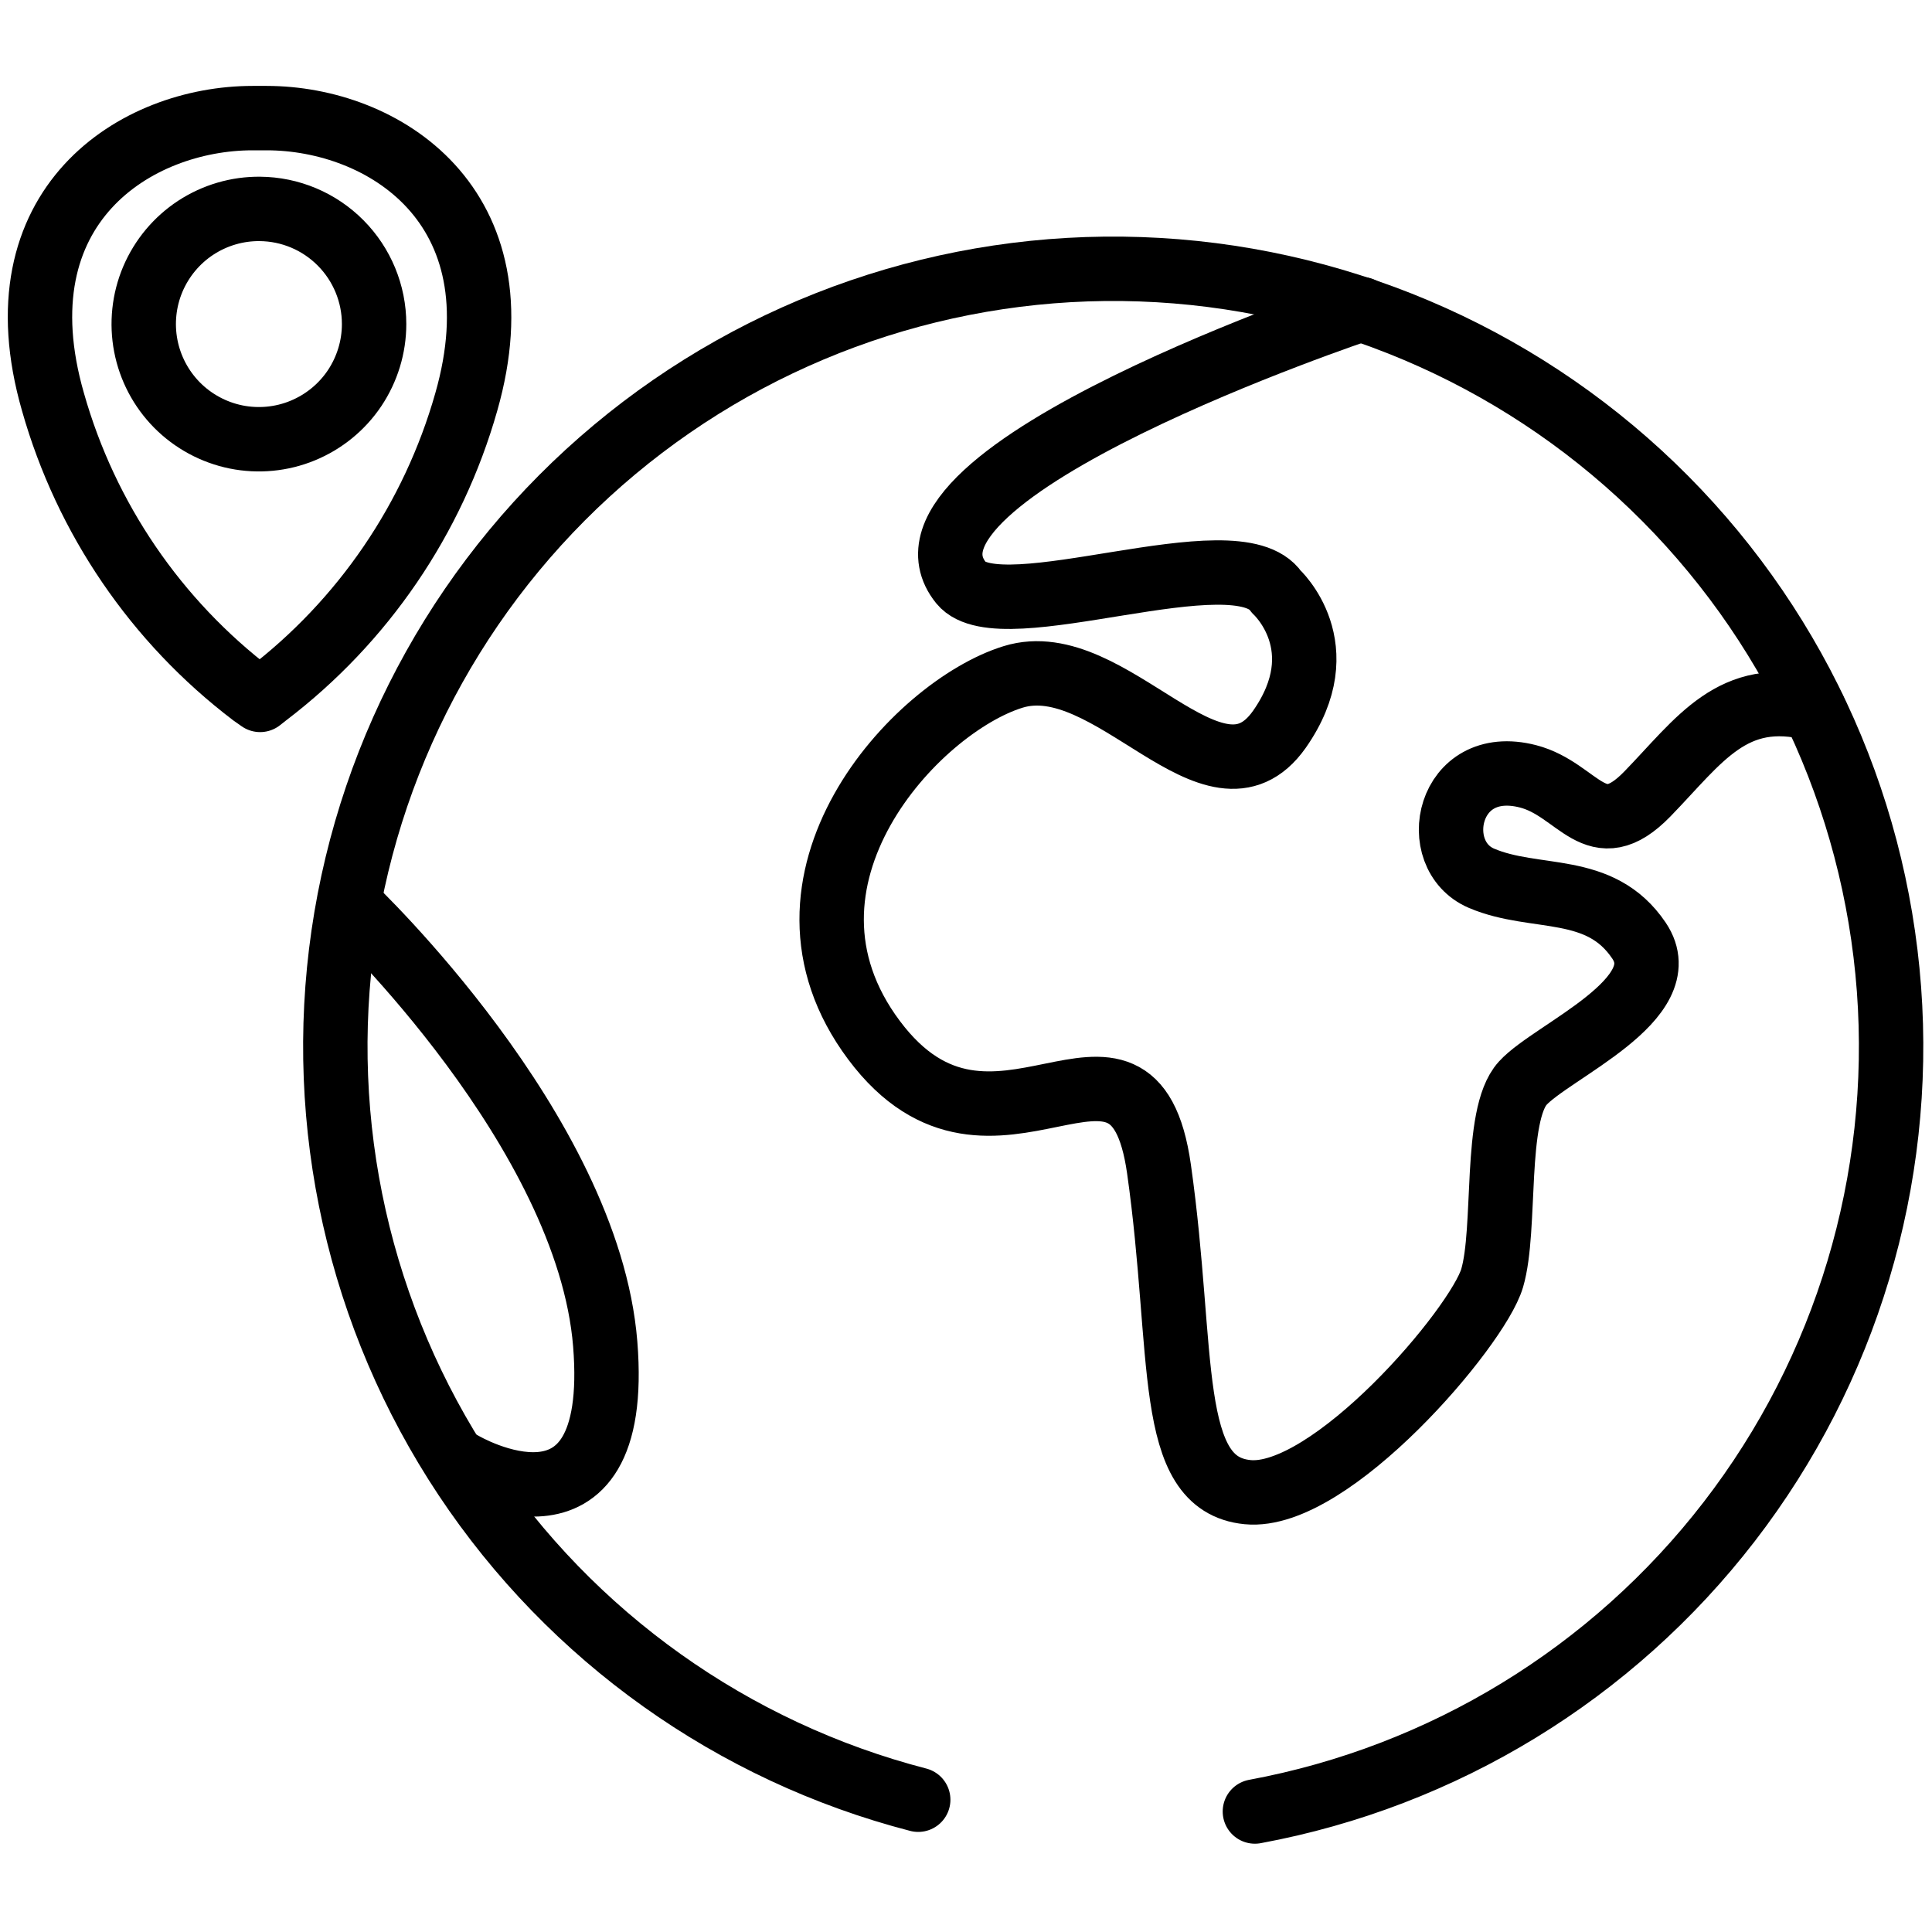
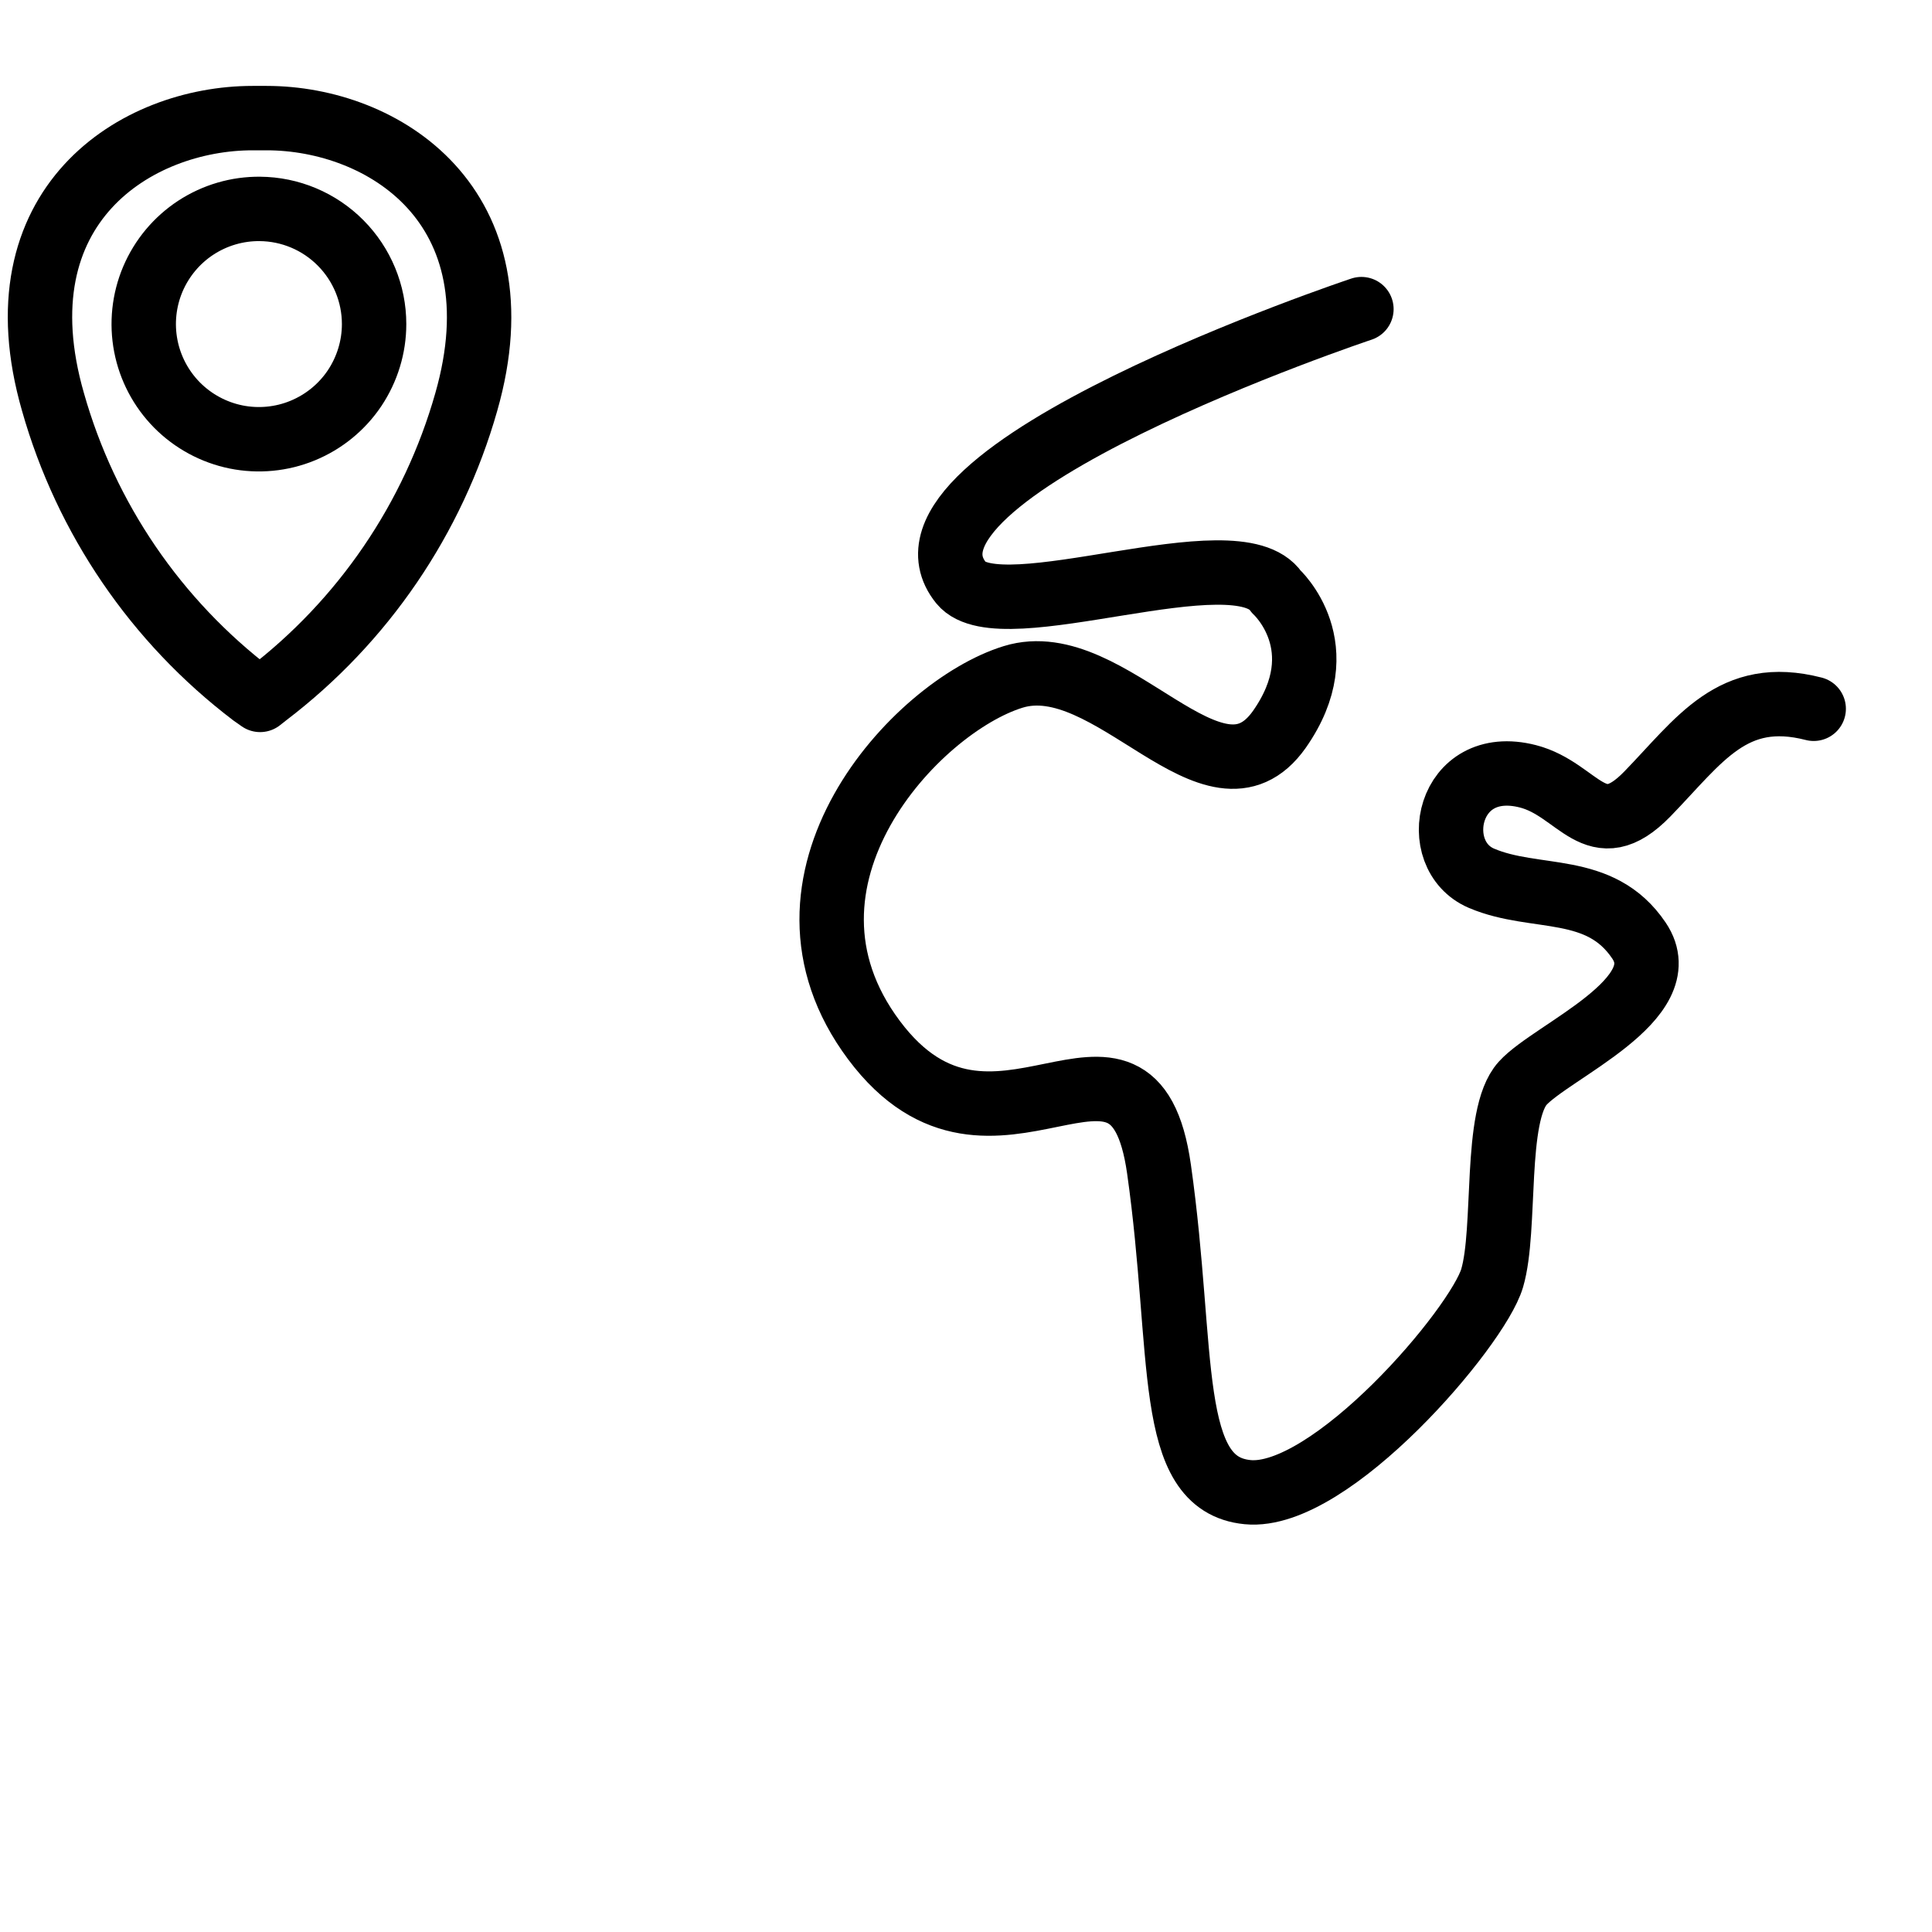
<svg xmlns="http://www.w3.org/2000/svg" width="30" height="30" viewBox="0 0 30 30" fill="none">
-   <path d="M14.258 27.946C11.378 27.2 8.874 25.417 7.226 22.939C5.579 20.46 4.905 17.461 5.332 14.517C5.76 11.572 7.26 8.888 9.544 6.981C11.828 5.074 14.736 4.077 17.709 4.181C20.683 4.285 23.514 5.484 25.659 7.546C27.804 9.609 29.111 12.391 29.332 15.359C29.552 18.326 28.669 21.271 26.852 23.627C25.035 25.984 22.412 27.587 19.486 28.129" stroke="black" stroke-linecap="round" stroke-linejoin="round" />
  <path d="M21.14 4.8C21.14 4.8 13.537 7.337 14.925 9.052C15.537 9.798 19.205 8.285 19.817 9.187C19.817 9.187 20.764 10.046 19.865 11.327C18.85 12.761 17.248 10.043 15.732 10.511C14.216 10.978 11.718 13.672 13.571 16.151C15.423 18.63 17.591 15.286 17.997 18.154C18.404 21.021 18.086 23.045 19.373 23.17C20.66 23.296 22.944 20.614 23.17 19.847C23.396 19.08 23.192 17.319 23.644 16.821C24.096 16.322 26.059 15.512 25.451 14.607C24.843 13.702 23.846 13.996 23.005 13.638C22.164 13.28 22.467 11.73 23.727 12.055C24.518 12.259 24.772 13.161 25.582 12.327C26.392 11.492 26.903 10.682 28.163 11.006" stroke="black" stroke-linecap="round" stroke-linejoin="round" />
-   <path d="M5.463 14.081C5.463 14.081 9.132 17.557 9.398 20.871C9.664 24.185 7.191 22.733 7.191 22.733" stroke="black" stroke-linecap="round" stroke-linejoin="round" />
  <path d="M4.039 10.868L3.922 10.786C2.424 9.647 1.336 8.053 0.823 6.243C-0.058 3.186 2.119 1.834 3.922 1.834H4.14C5.943 1.834 8.114 3.186 7.24 6.243C6.726 8.052 5.639 9.647 4.143 10.786L4.039 10.868ZM4.039 3.244C3.684 3.24 3.337 3.342 3.04 3.536C2.744 3.73 2.512 4.008 2.373 4.335C2.235 4.661 2.197 5.022 2.264 5.37C2.331 5.718 2.5 6.038 2.749 6.29C2.999 6.542 3.317 6.714 3.665 6.785C4.012 6.855 4.373 6.821 4.7 6.686C5.028 6.551 5.309 6.322 5.506 6.028C5.703 5.733 5.809 5.387 5.809 5.032C5.809 4.56 5.622 4.107 5.289 3.772C4.957 3.437 4.505 3.247 4.033 3.244H4.039Z" stroke="black" stroke-linecap="round" stroke-linejoin="round" />
</svg>